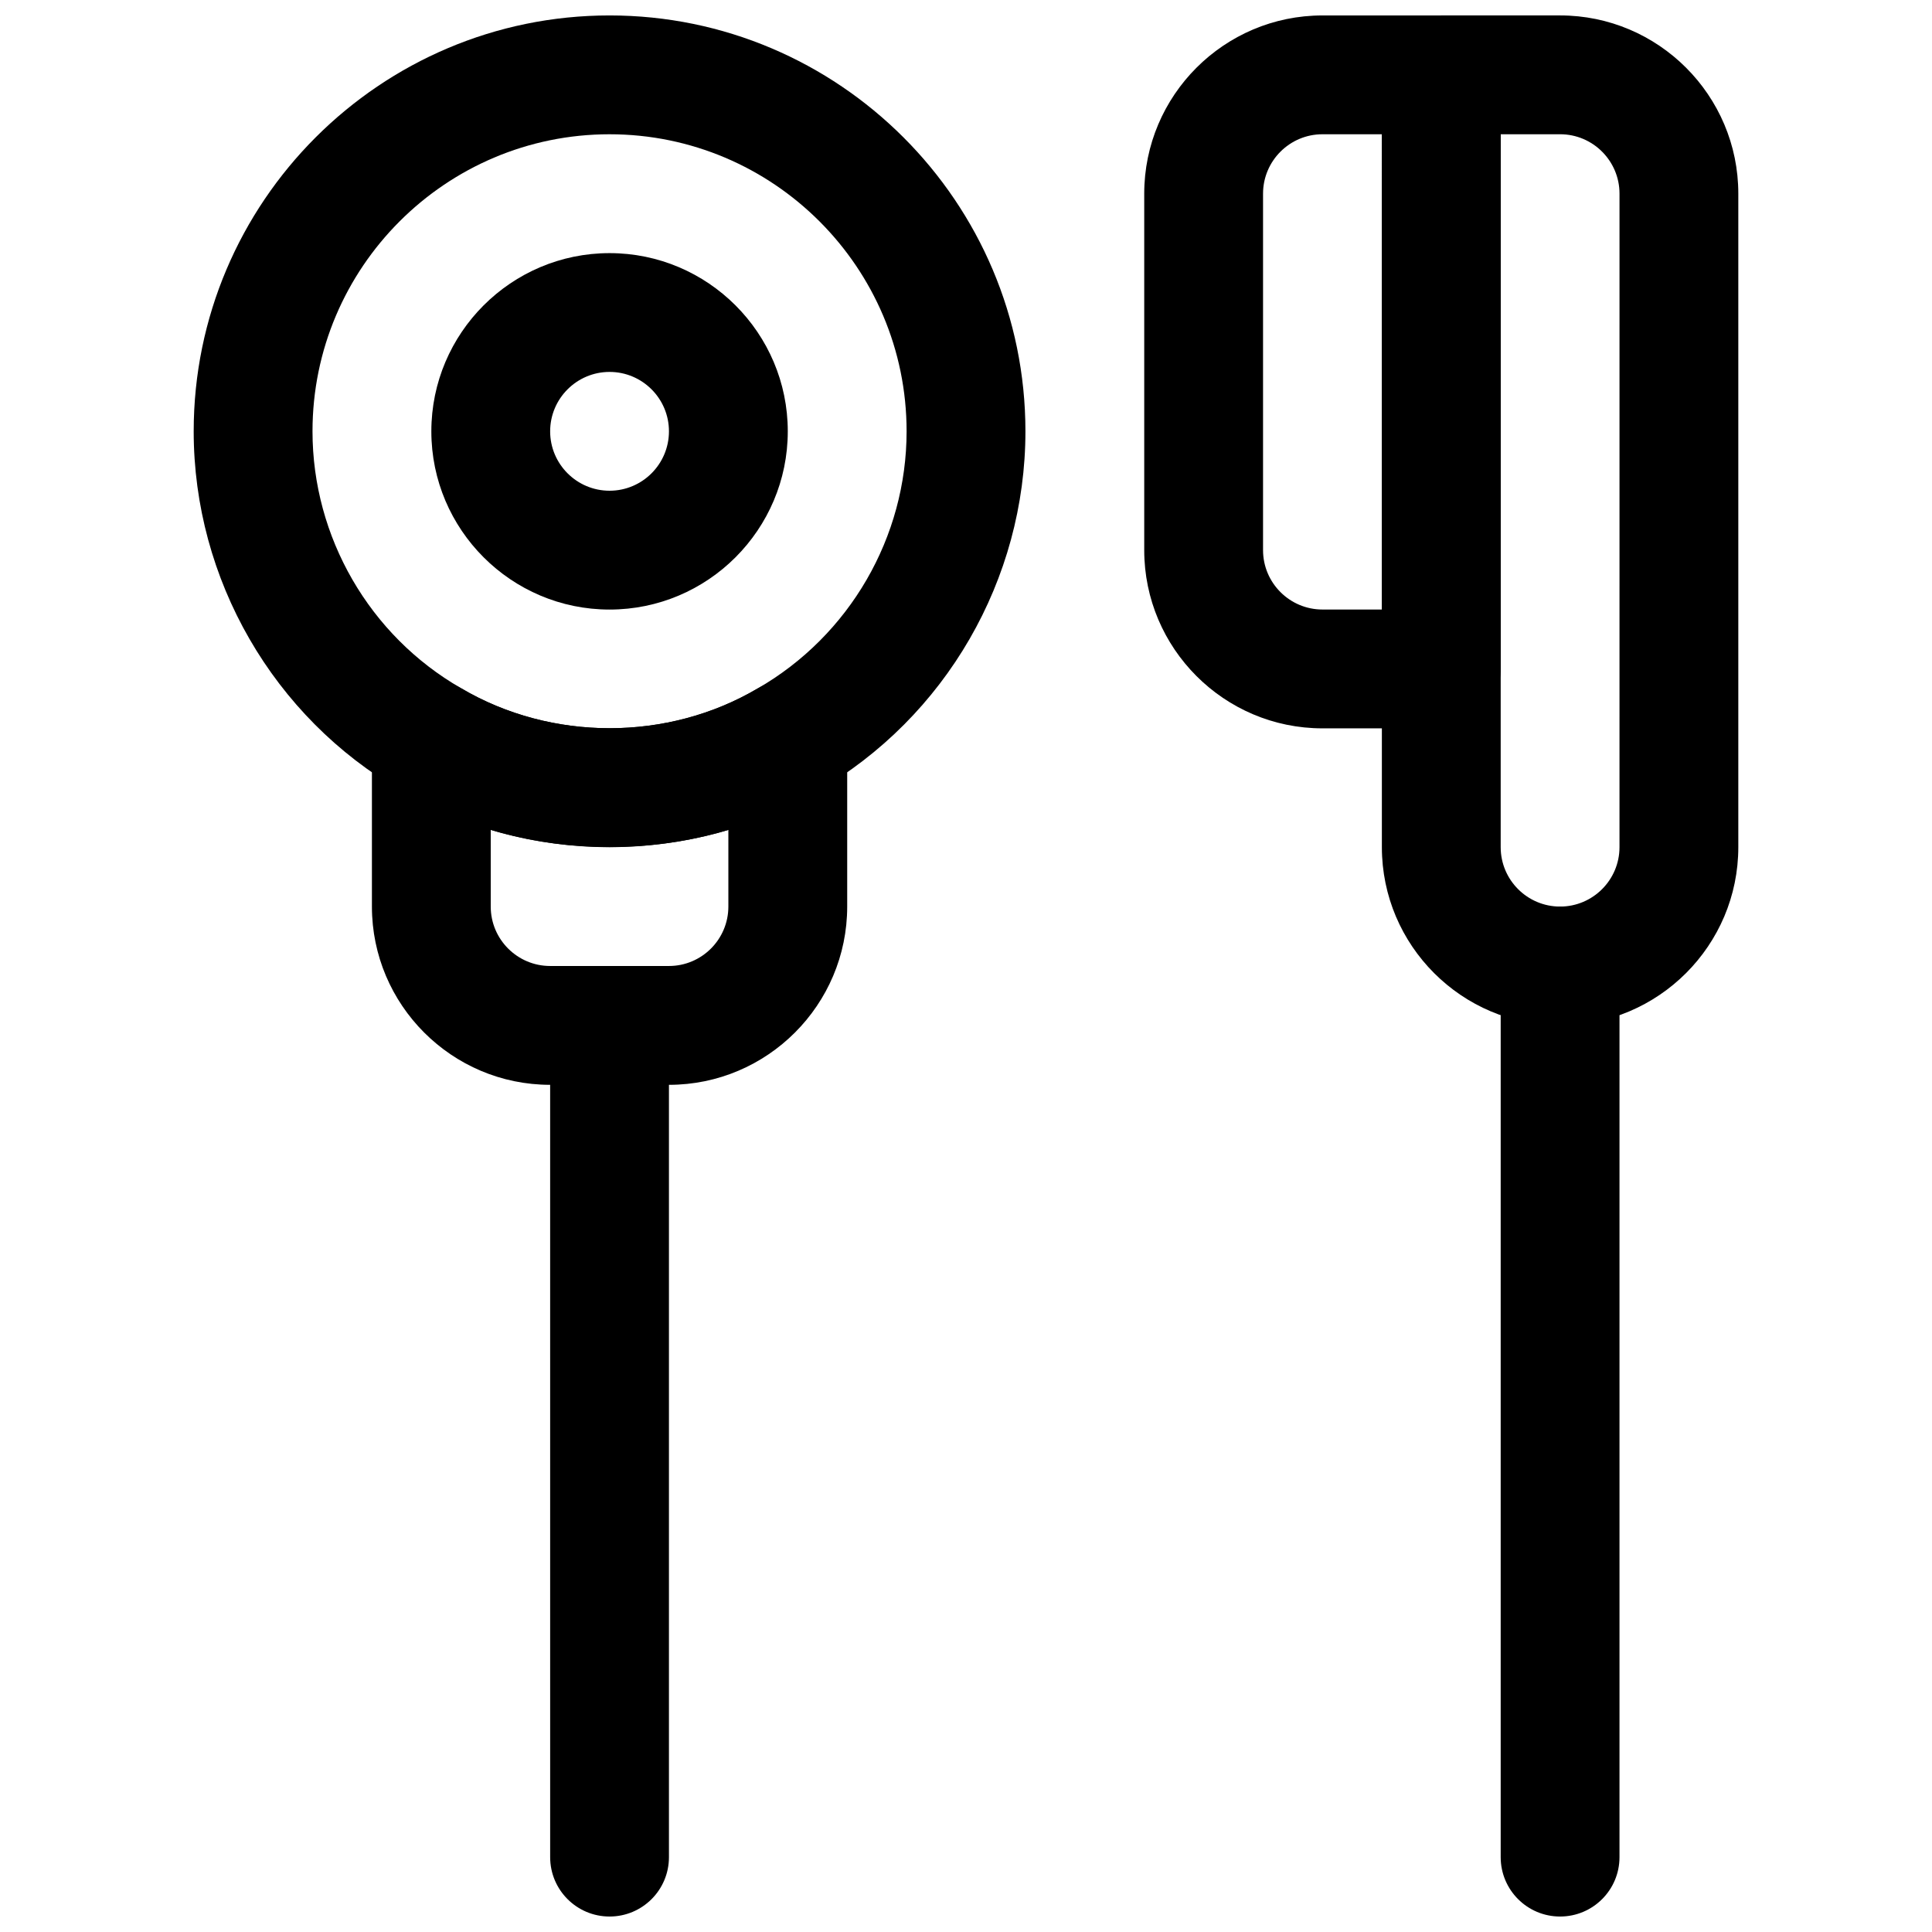
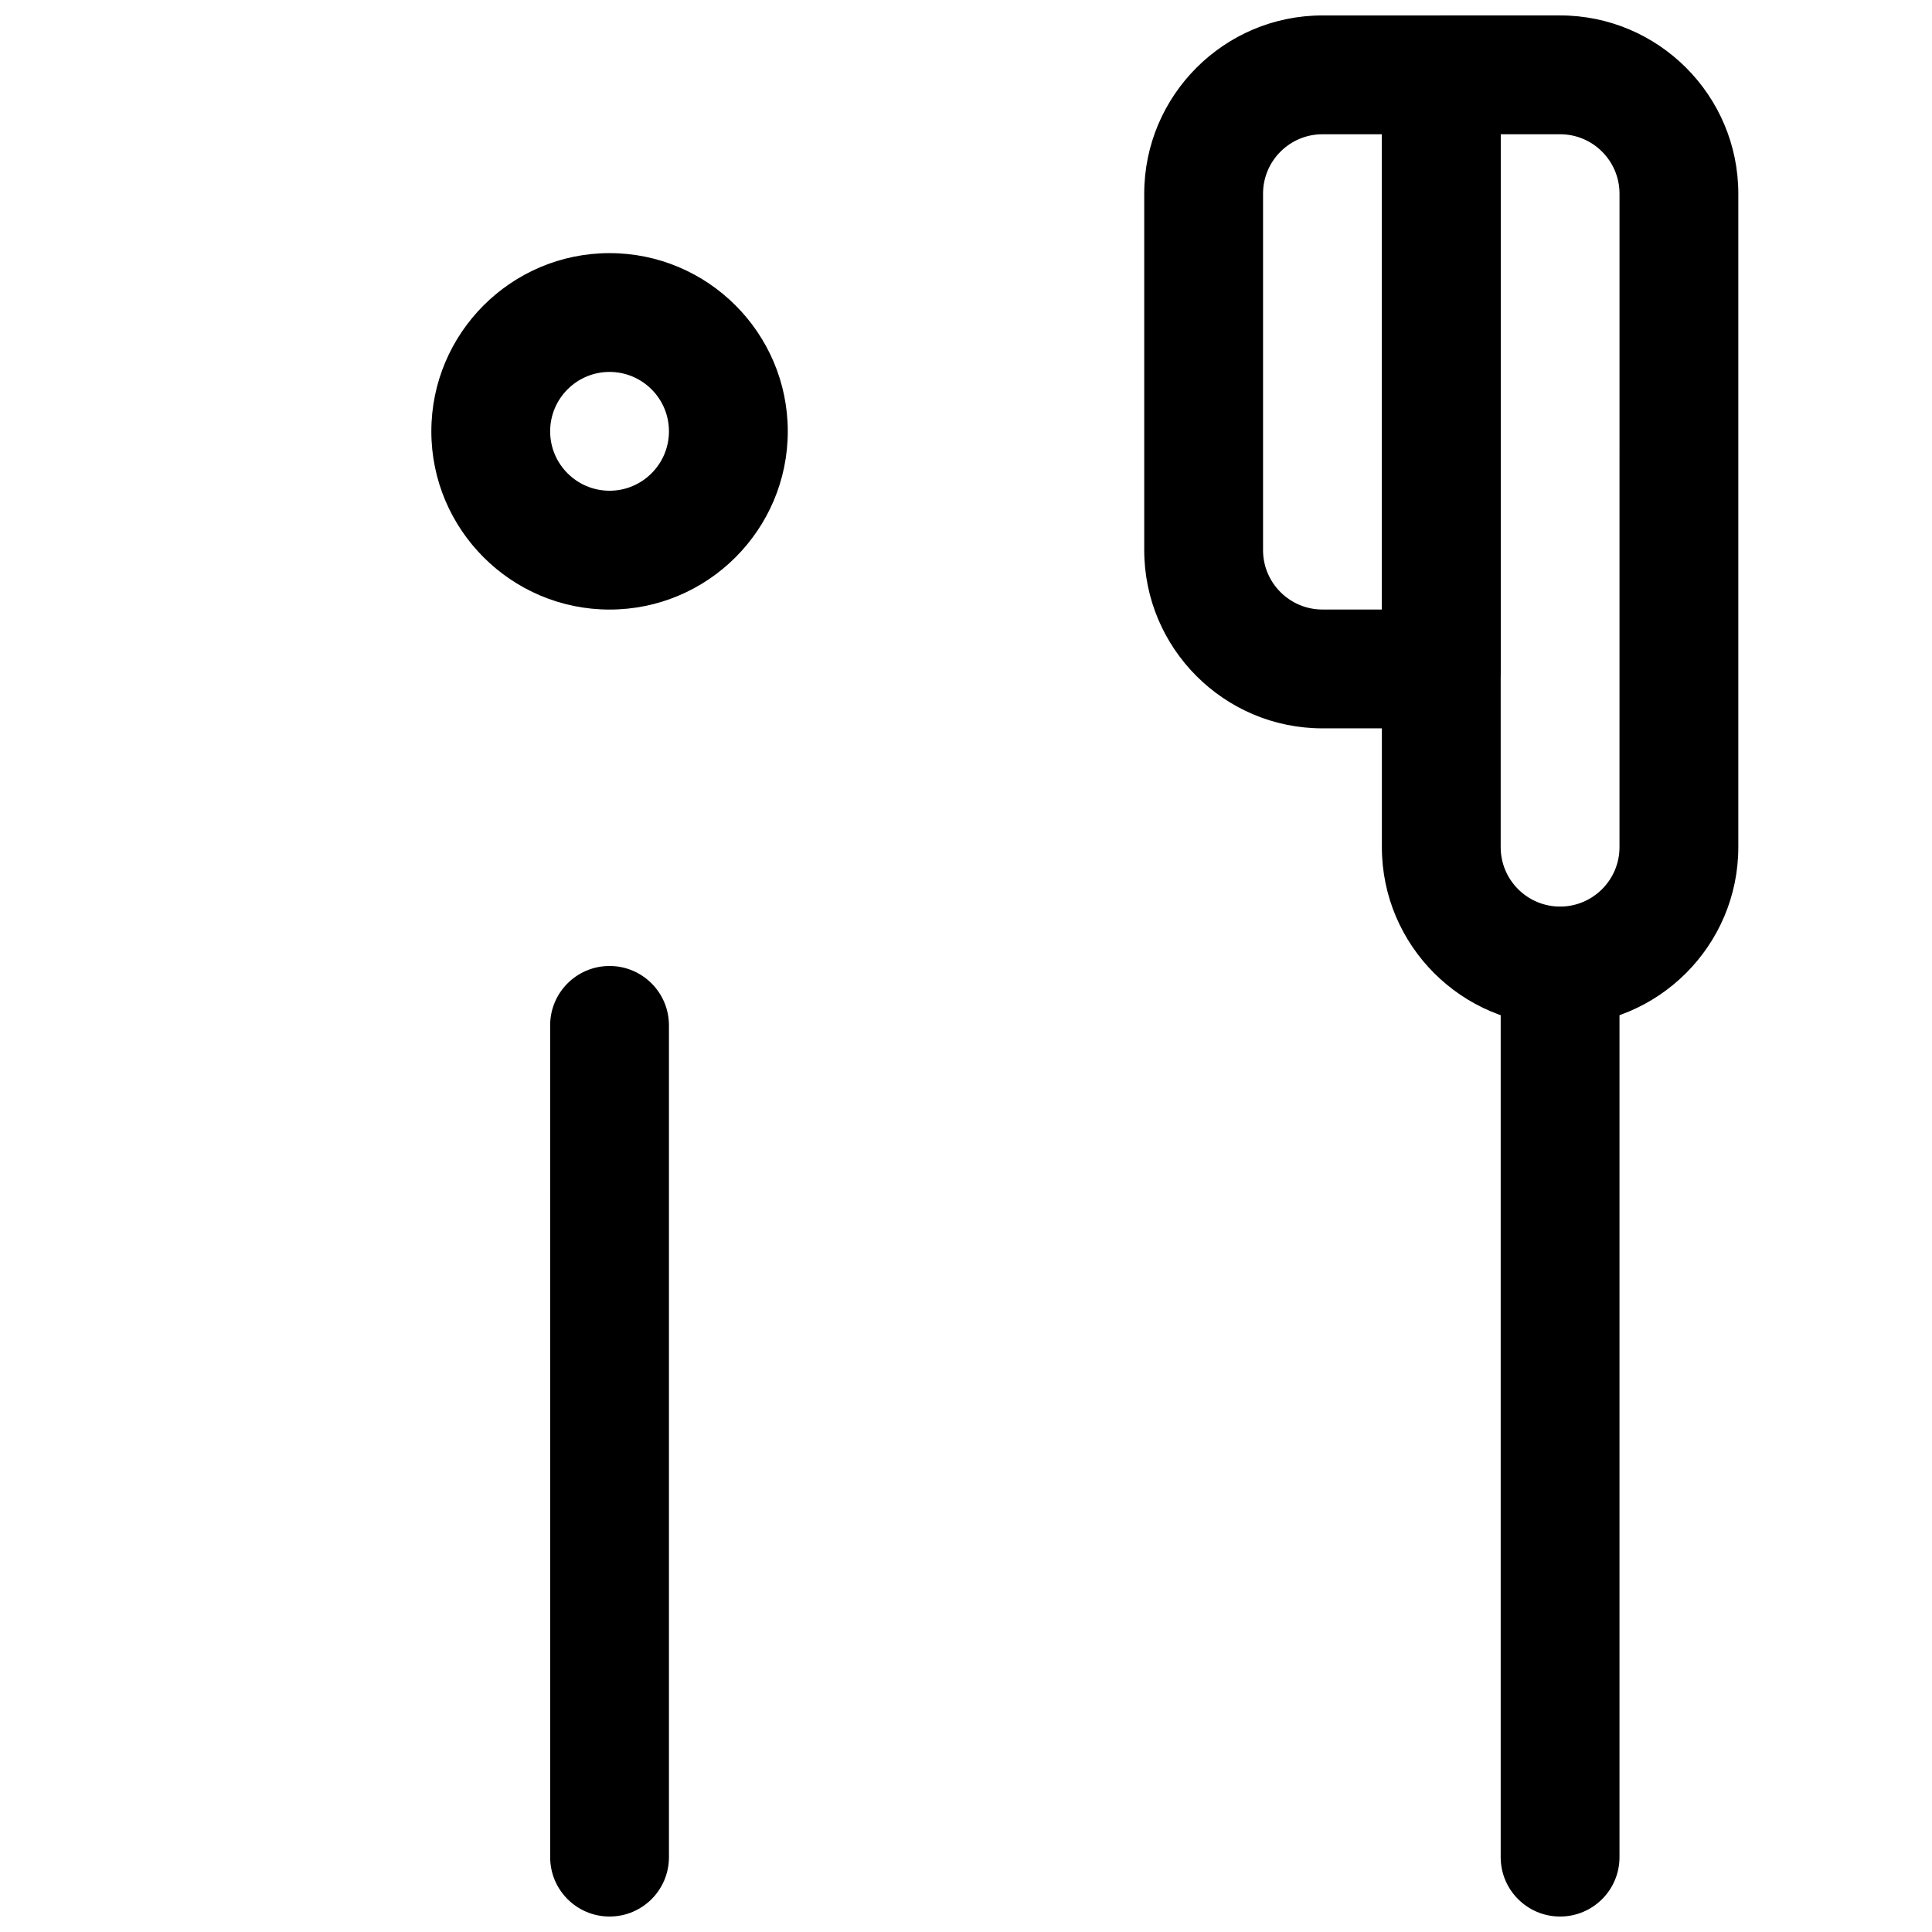
<svg xmlns="http://www.w3.org/2000/svg" width="800px" height="800px" version="1.1" viewBox="144 144 512 512">
  <defs>
    <clipPath id="e">
-       <path d="m195 148.09h221v220.91h-221z" />
-     </clipPath>
+       </clipPath>
    <clipPath id="d">
      <path d="m289 400h33v251.9h-33z" />
    </clipPath>
    <clipPath id="c">
      <path d="m447 148.09h95v189.91h-95z" />
    </clipPath>
    <clipPath id="b">
      <path d="m510 148.09h95v267.91h-95z" />
    </clipPath>
    <clipPath id="a">
      <path d="m541 384h33v267.9h-33z" />
    </clipPath>
  </defs>
  <g clip-path="url(#e)">
    <path d="m305.54 368.51c-19.586 0-38.699-5.164-55.23-14.926-33.852-19.492-54.98-56.035-54.98-95.285 0-60.758 49.438-110.21 110.21-110.21 60.773 0 110.21 49.453 110.21 110.21 0 39.25-21.129 75.793-55.121 95.379-16.383 9.668-35.496 14.832-55.082 14.832zm0-188.93c-43.406 0-78.723 35.312-78.723 78.719 0 28.023 15.082 54.113 39.344 68.062 24.027 14.199 54.867 14.105 78.609 0.094 24.406-14.043 39.488-40.129 39.488-68.156 0-43.406-35.312-78.719-78.719-78.719z" />
  </g>
  <path d="m305.54 305.54c-26.039 0-47.23-21.191-47.23-47.23 0-26.039 21.191-47.23 47.23-47.23 26.039 0 47.23 21.191 47.23 47.23 0 26.039-21.191 47.23-47.23 47.23zm0-62.977c-8.676 0-15.746 7.055-15.746 15.742 0 8.691 7.07 15.742 15.742 15.742 8.676 0 15.742-7.055 15.742-15.742 0.004-8.688-7.062-15.742-15.738-15.742z" />
-   <path d="m321.28 431.49h-31.488c-26.039 0-47.23-21.191-47.23-47.23v-44.242c0-5.652 3.023-10.863 7.934-13.664 4.914-2.801 10.941-2.785 15.809 0.109 23.742 14.027 54.727 14.027 78.453 0 4.879-2.898 10.91-2.914 15.809-0.109 4.926 2.797 7.949 8.012 7.949 13.664v44.238c0 26.043-21.191 47.234-47.234 47.234zm-47.23-67.559v20.324c0 8.691 7.07 15.742 15.742 15.742h31.488c8.676 0 15.742-7.055 15.742-15.742v-20.324c-20.227 6.062-42.742 6.062-62.973 0z" />
  <g clip-path="url(#d)">
    <path d="m305.54 651.9c-8.691 0-15.742-7.039-15.742-15.742l-0.004-220.42c0-8.707 7.055-15.742 15.742-15.742 8.691 0 15.742 7.039 15.742 15.742v220.42c0.004 8.707-7.047 15.742-15.738 15.742z" />
  </g>
  <g clip-path="url(#c)">
    <path d="m525.95 337.02h-31.488c-26.039 0-47.23-21.191-47.23-47.23v-94.469c0-26.039 21.191-47.23 47.23-47.23h31.488c8.691 0 15.742 7.039 15.742 15.742v157.44c0.004 8.707-7.051 15.746-15.742 15.746zm-31.488-157.44c-8.676 0-15.742 7.055-15.742 15.742v94.465c0 8.691 7.07 15.742 15.742 15.742h15.742l0.004-125.95z" />
  </g>
  <g clip-path="url(#b)">
    <path d="m557.44 415.74c-26.039 0-47.23-21.191-47.23-47.23v-204.68c0-8.707 7.055-15.742 15.742-15.742h31.488c26.039 0 47.23 21.191 47.23 47.23v173.18c0.004 26.043-21.188 47.234-47.23 47.234zm-15.742-236.16v188.93c0 8.691 7.07 15.742 15.742 15.742 8.676 0 15.742-7.055 15.742-15.742l0.004-173.19c0-8.691-7.07-15.742-15.742-15.742z" />
  </g>
  <g clip-path="url(#a)">
    <path d="m557.44 651.9c-8.691 0-15.742-7.039-15.742-15.742v-236.16c0-8.707 7.055-15.742 15.742-15.742 8.691 0 15.742 7.039 15.742 15.742v236.16c0.004 8.707-7.051 15.742-15.742 15.742z" />
  </g>
</svg>